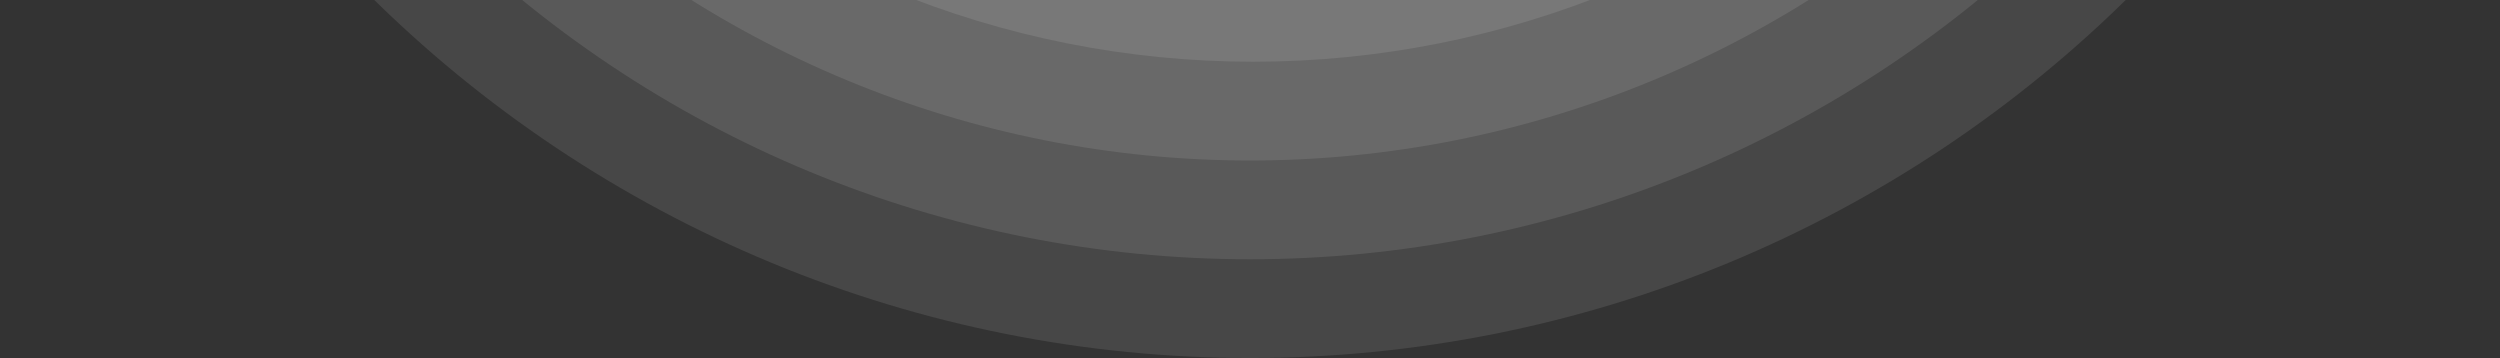
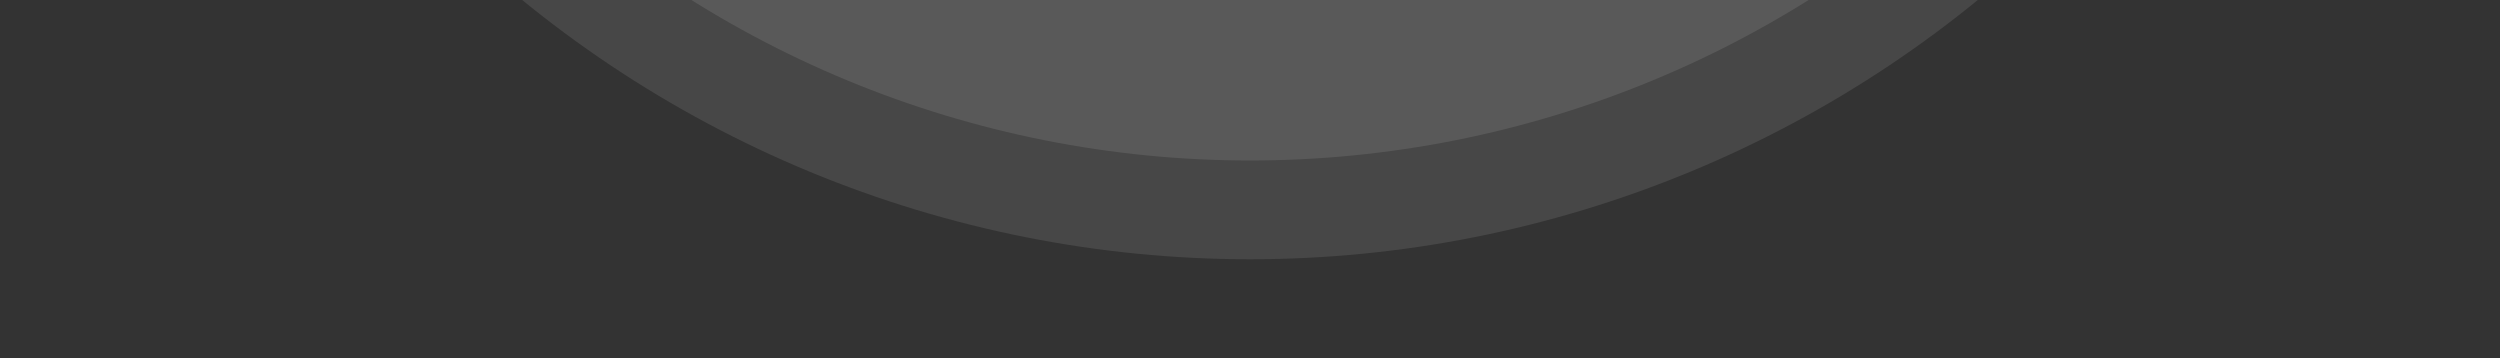
<svg xmlns="http://www.w3.org/2000/svg" width="810" height="116" viewBox="0 0 810 116" fill="none">
  <rect x="0" y="0" width="810" height="116" fill="#333333" stroke="none" />
-   <path d="M810 -289C810 -235.815 799.524 -183.15 779.171 -134.013C758.818 -84.876 728.986 -40.23 691.378 -2.622C653.771 34.986 609.124 64.818 559.987 85.171C510.85 105.524 458.185 116 405 116C351.815 116 299.15 105.524 250.013 85.171C200.876 64.818 156.229 34.986 118.622 -2.622C81.014 -40.23 51.182 -84.876 30.829 -134.013C10.476 -183.15 -4.64961e-06 -235.815 0 -289L405 -289H810Z" fill="white" fill-opacity="0.1" />
  <path d="M778 -289C778 -240.017 768.352 -191.514 749.607 -146.259C730.862 -101.005 703.387 -59.885 668.751 -25.249C634.115 9.387 592.995 36.862 547.741 55.607C502.486 74.352 453.983 84 405 84C356.017 84 307.514 74.352 262.259 55.607C217.005 36.862 175.885 9.387 141.249 -25.249C106.613 -59.885 79.138 -101.005 60.393 -146.259C41.648 -191.514 32 -240.017 32 -289L405 -289H778Z" fill="white" fill-opacity="0.1" />
  <path d="M746 -289C746 -244.219 737.18 -199.877 720.043 -158.505C702.906 -117.133 677.788 -79.541 646.123 -47.877C614.459 -16.212 576.867 8.906 535.495 26.043C494.123 43.18 449.781 52 405 52C360.219 52 315.877 43.18 274.505 26.043C233.133 8.906 195.541 -16.212 163.877 -47.877C132.212 -79.541 107.094 -117.133 89.957 -158.505C72.82 -199.877 64 -244.219 64 -289L405 -289H746Z" fill="white" fill-opacity="0.1" />
-   <path d="M714 -288C714 -247.553 706.033 -207.502 690.555 -170.134C675.076 -132.765 652.389 -98.812 623.789 -70.211C595.188 -41.611 561.235 -18.924 523.866 -3.445C486.498 12.033 446.447 20 406 20C365.553 20 325.502 12.033 288.133 -3.445C250.765 -18.924 216.812 -41.611 188.211 -70.211C159.611 -98.812 136.924 -132.765 121.445 -170.134C105.967 -207.502 98 -247.553 98 -288L406 -288H714Z" fill="white" fill-opacity="0.1" />
</svg>